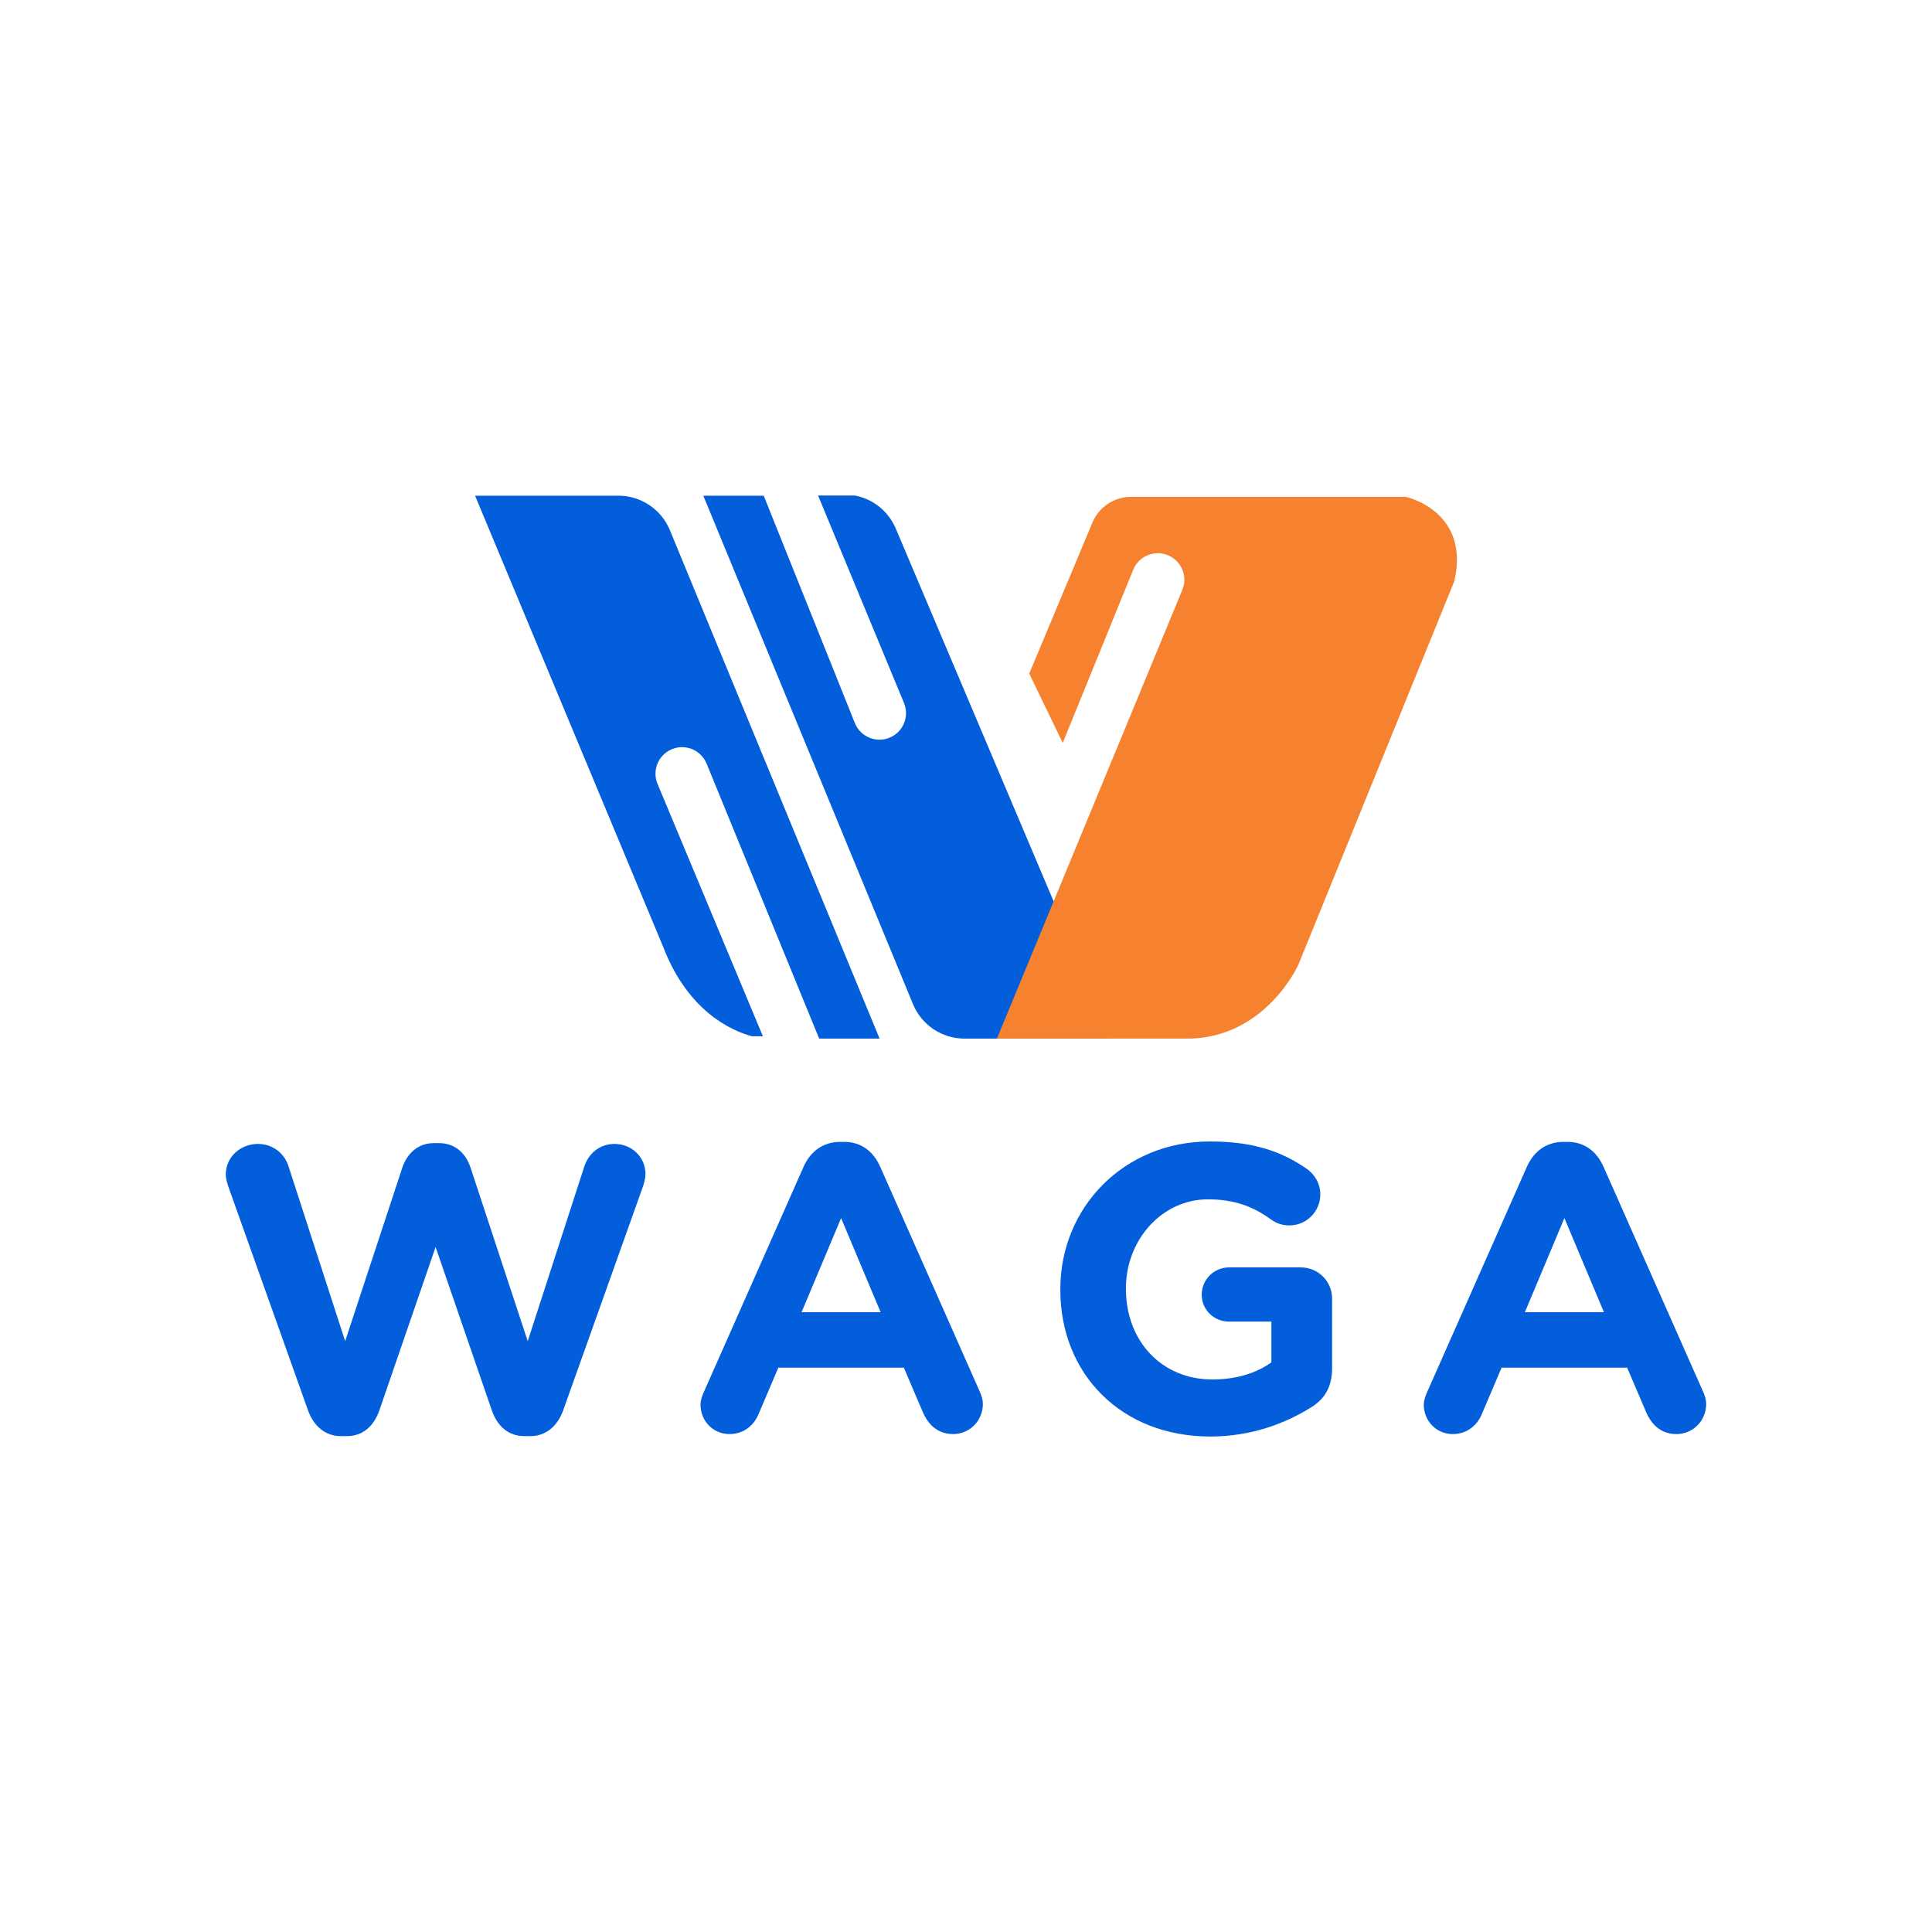
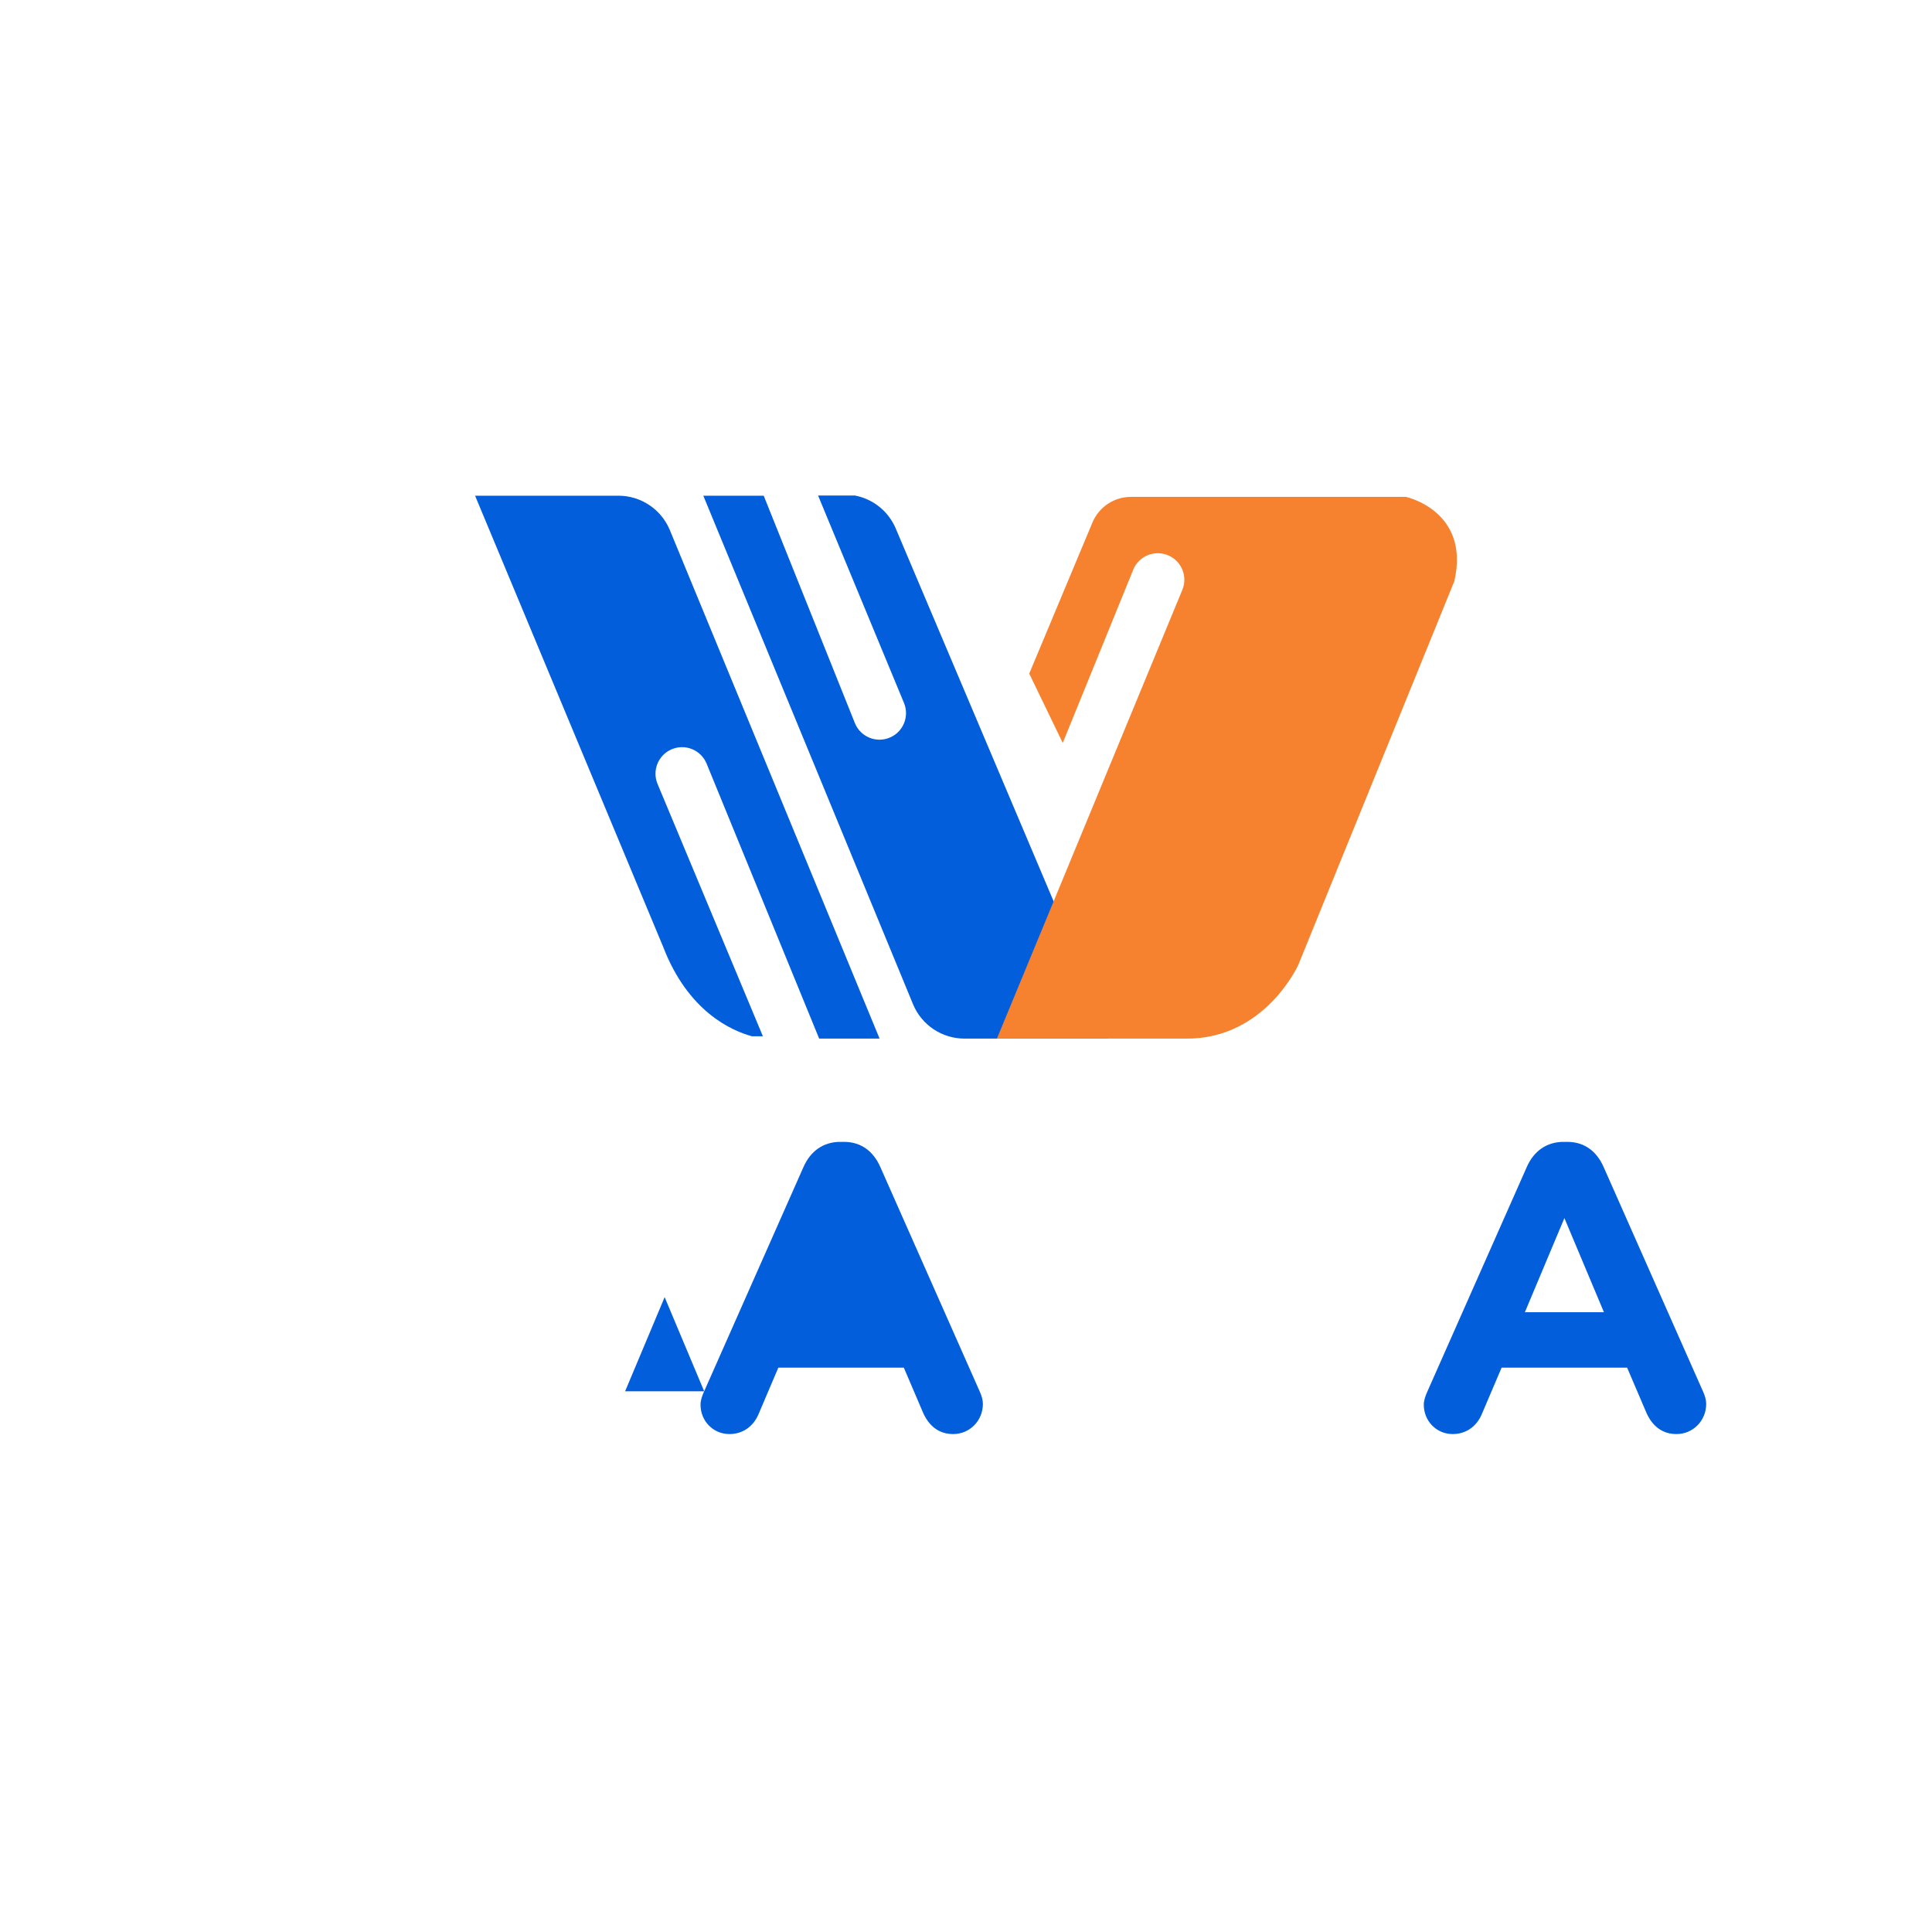
<svg xmlns="http://www.w3.org/2000/svg" version="1.1" id="Layer_1" x="0px" y="0px" viewBox="0 0 1080 1080" style="enable-background:new 0 0 1080 1080;" xml:space="preserve">
  <style type="text/css">
	.st0{fill:#035EDC;}
	.st1{fill:#F6822F;}
</style>
  <g>
    <g>
-       <path class="st0" d="M127.58,663.15c-0.68-2.05-1.37-4.56-1.37-6.61c0-9.8,8.2-17.08,18-17.08c8.2,0,14.81,5.24,17.08,12.53    l31.66,97.73l31.89-96.82c2.73-8.2,8.88-13.9,17.77-13.9h2.73c8.88,0,15.03,5.47,17.77,13.9l31.89,96.82l31.66-97.73    c2.28-6.83,8.2-12.53,16.86-12.53c9.57,0,17.31,7.29,17.31,16.86c0,2.05-0.68,4.78-1.37,6.83l-44.65,125.29    c-3.19,8.88-9.8,14.35-18.22,14.35h-3.65c-8.43,0-14.81-5.24-18-14.35l-31.44-91.35l-31.44,91.35c-3.19,9.11-9.57,14.35-18,14.35    h-3.64c-8.43,0-15.04-5.47-18.22-14.35L127.58,663.15z" />
-       <path class="st0" d="M393.64,777.73l55.58-125.52c3.87-8.66,10.94-13.9,20.5-13.9h2.05c9.57,0,16.4,5.24,20.27,13.9l55.58,125.52    c1.14,2.51,1.82,4.78,1.82,7.06c0,9.34-7.29,16.86-16.63,16.86c-8.2,0-13.67-4.78-16.86-12.07l-10.71-25.06H435.1l-11.16,26.2    c-2.96,6.83-8.88,10.93-16.17,10.93c-9.11,0-16.17-7.29-16.17-16.4C391.59,782.74,392.5,780.24,393.64,777.73z M492.28,733.54    l-22.1-52.62l-22.1,52.62H492.28z" />
-       <path class="st0" d="M592.73,721.01v-0.46c0-45.33,35.31-82.46,83.6-82.46c24.15,0,40.09,5.47,54.44,15.49    c3.42,2.51,7.29,7.29,7.29,14.12c0,9.57-7.74,17.31-17.31,17.31c-5.01,0-8.2-1.82-10.71-3.64c-9.57-6.83-19.82-10.93-34.85-10.93    c-25.51,0-45.79,22.55-45.79,49.66v0.46c0,29.16,20.05,50.57,48.29,50.57c12.76,0,24.15-3.19,33.03-9.57v-22.78h-23.69    c-8.43,0-15.26-6.61-15.26-15.03s6.83-15.26,15.26-15.26h40.09c9.8,0,17.54,7.75,17.54,17.54v38.73c0,10.25-3.87,17.31-12.3,22.32    c-12.98,7.97-31.89,15.95-55.81,15.95C626.9,803.02,592.73,768.16,592.73,721.01z" />
+       <path class="st0" d="M393.64,777.73l55.58-125.52c3.87-8.66,10.94-13.9,20.5-13.9h2.05c9.57,0,16.4,5.24,20.27,13.9l55.58,125.52    c1.14,2.51,1.82,4.78,1.82,7.06c0,9.34-7.29,16.86-16.63,16.86c-8.2,0-13.67-4.78-16.86-12.07l-10.71-25.06H435.1l-11.16,26.2    c-2.96,6.83-8.88,10.93-16.17,10.93c-9.11,0-16.17-7.29-16.17-16.4C391.59,782.74,392.5,780.24,393.64,777.73z l-22.1-52.62l-22.1,52.62H492.28z" />
      <path class="st0" d="M797.97,777.73l55.58-125.52c3.87-8.66,10.94-13.9,20.5-13.9h2.05c9.57,0,16.4,5.24,20.27,13.9l55.58,125.52    c1.14,2.51,1.82,4.78,1.82,7.06c0,9.34-7.29,16.86-16.63,16.86c-8.2,0-13.67-4.78-16.86-12.07l-10.71-25.06h-70.16l-11.16,26.2    c-2.96,6.83-8.88,10.93-16.17,10.93c-9.11,0-16.17-7.29-16.17-16.4C795.92,782.74,796.83,780.24,797.97,777.73z M896.61,733.54    l-22.1-52.62l-22.1,52.62H896.61z" />
    </g>
    <g>
      <g>
        <path class="st0" d="M621.2,579.94l-120.47-284.5c-0.37-0.86-0.75-1.68-1.19-2.49c-4.46-8.39-12.48-14.23-21.71-15.96H457.3     l48.05,116.01c3.04,7.38-0.31,15.87-7.58,19.16l-0.03,0.01c-7.65,3.47-16.67-0.14-19.84-7.92L426.92,277.1h-33.77l83.55,202.6     l33.78,81.9c4.87,11.51,16.16,18.99,28.67,18.99h80.11l-0.27-0.65H621.2z" />
        <path class="st0" d="M345.69,277.1h-80.12l105.26,252.48c13.85,35.81,37.94,46.55,49.54,49.71h6.1l-58.92-141.13     c-3.05-7.38,0.31-15.86,7.59-19.16l0.03-0.01c7.65-3.47,16.66,0.13,19.84,7.91l62.91,153.68h33.77l-117.34-284.5     C369.47,284.58,358.18,277.1,345.69,277.1z" />
      </g>
      <path class="st1" d="M785.86,277.74c0,0,36.16,7.75,27.12,47.14l-87.17,214.38c0,0-18.73,41.97-63.28,41.33H557.28l103.65-250.85    c3.05-7.39-0.3-15.87-7.59-19.16l-0.03-0.01c-7.66-3.47-16.66,0.13-19.83,7.92l-39.4,96.8l-18.73-38.74l35.33-84.46    c3.63-8.68,12.12-14.33,21.53-14.33H785.86z" />
    </g>
  </g>
</svg>